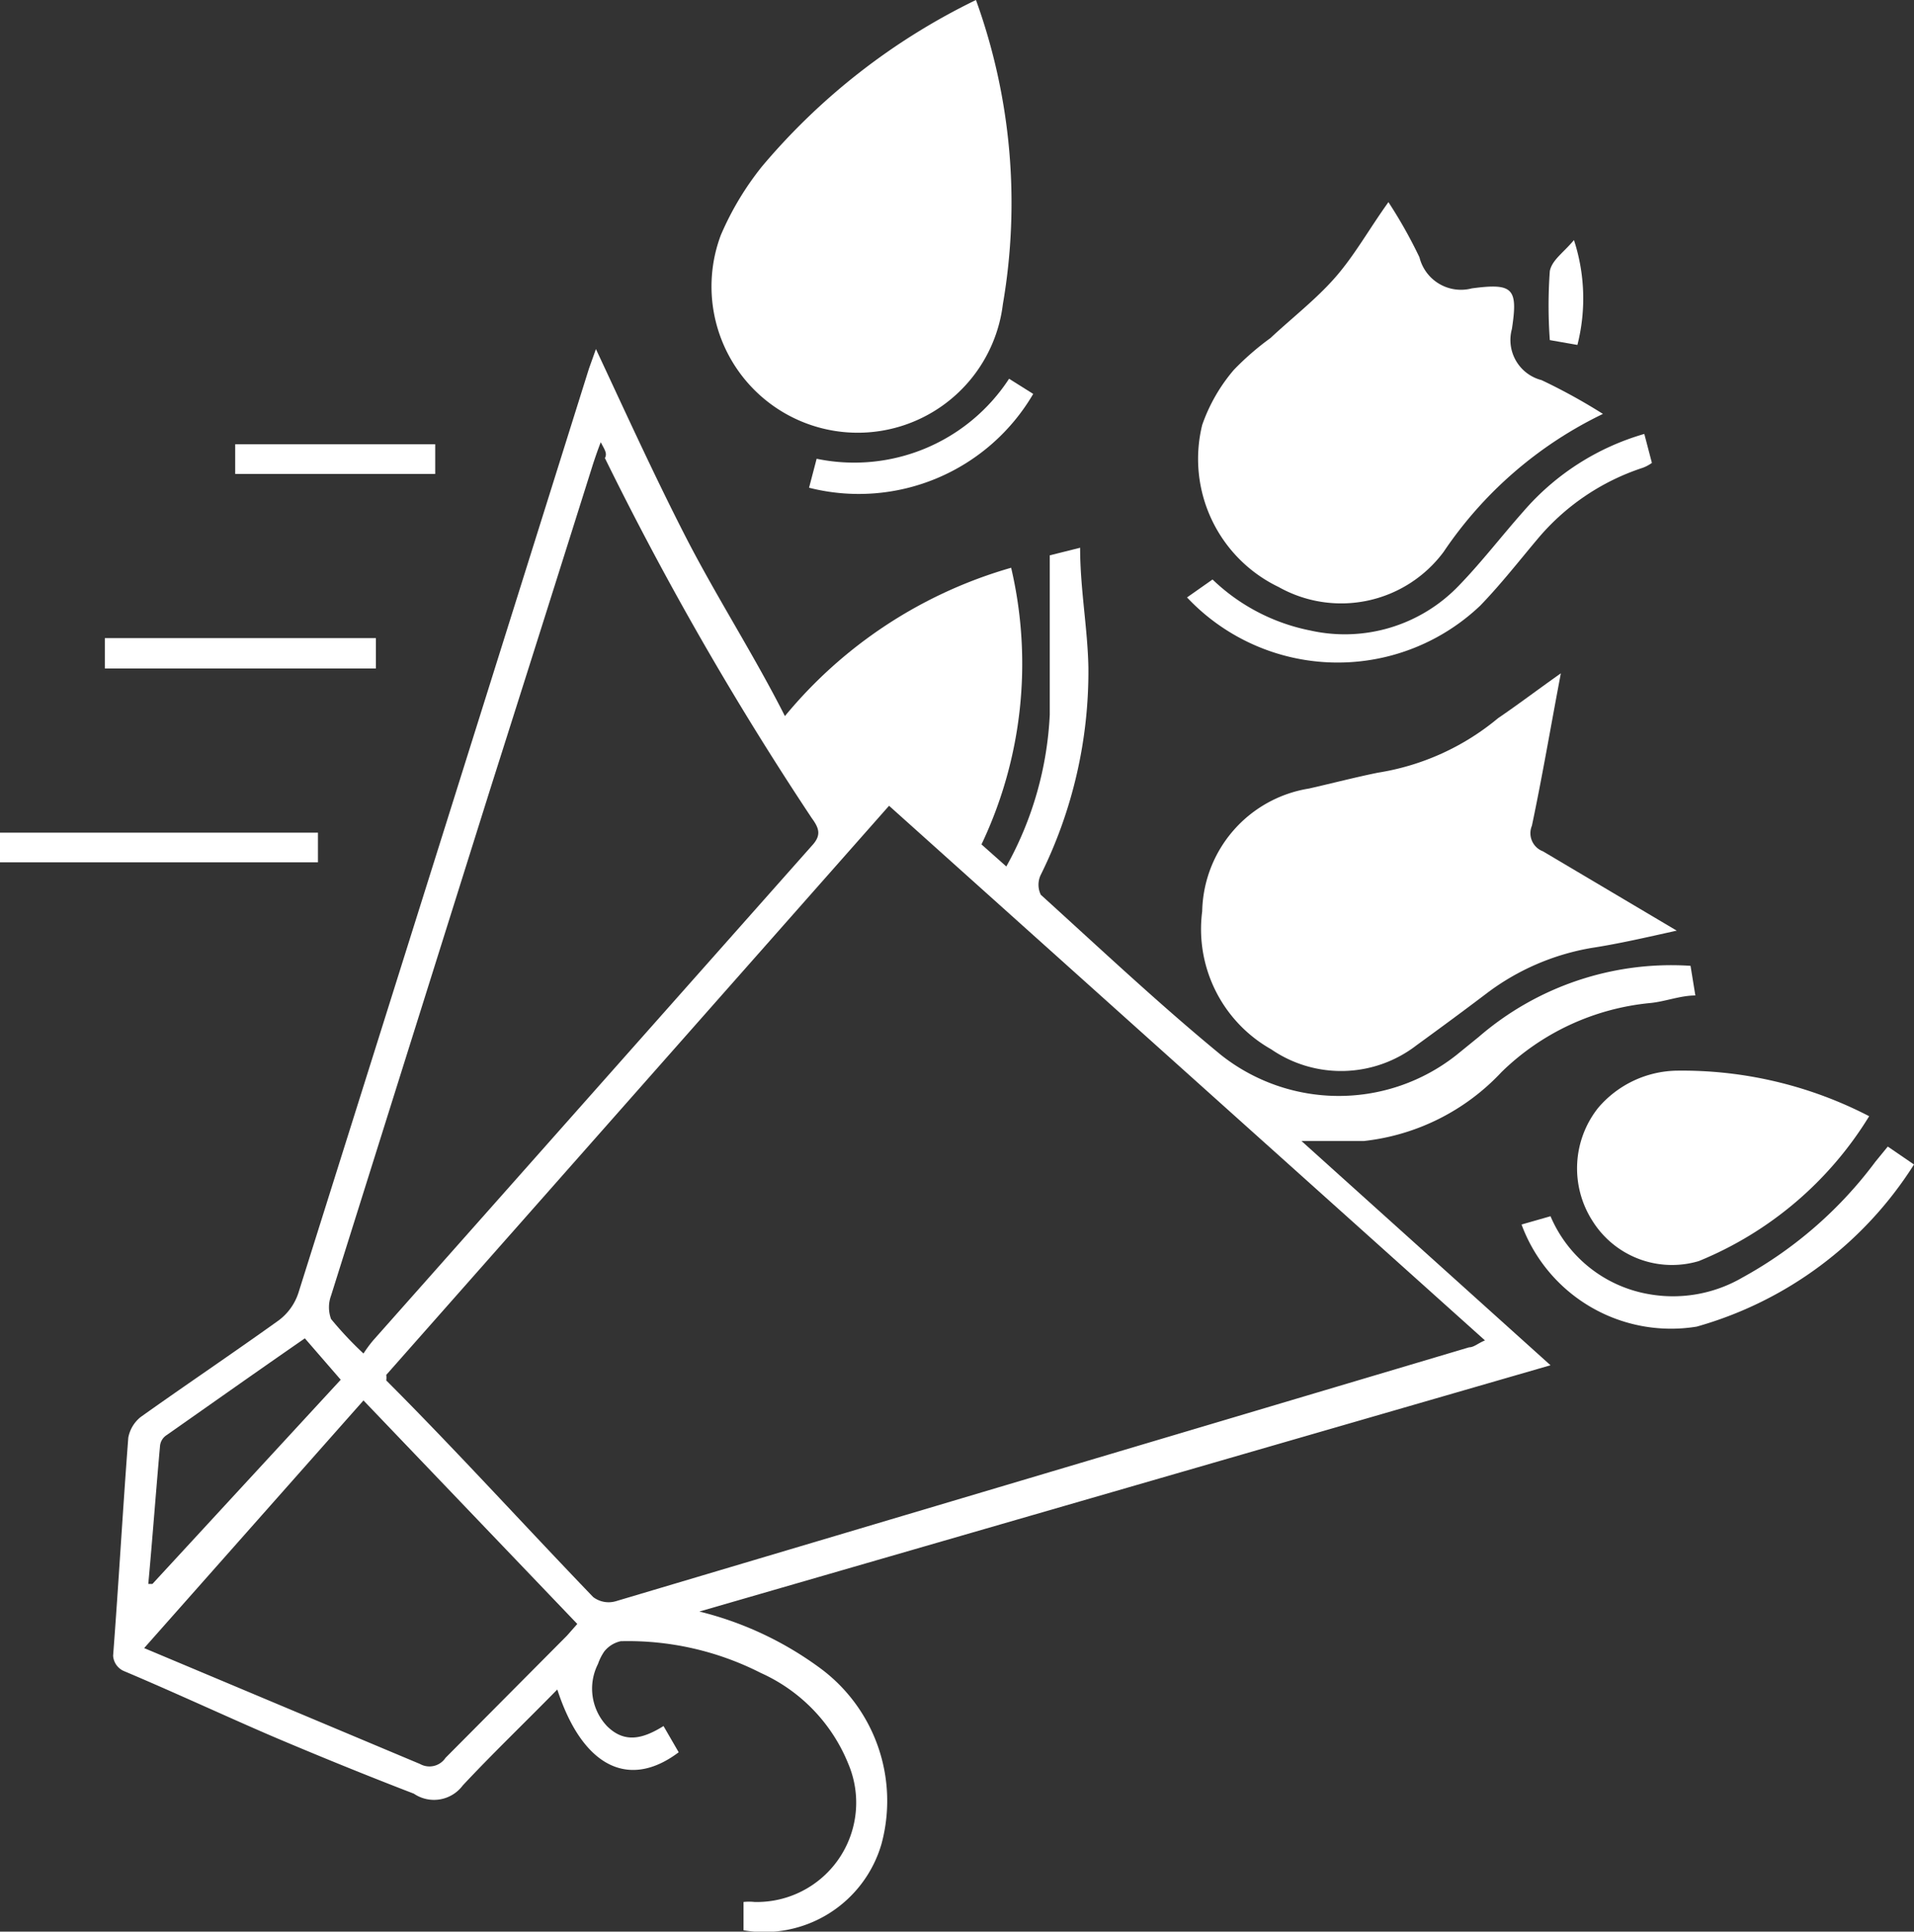
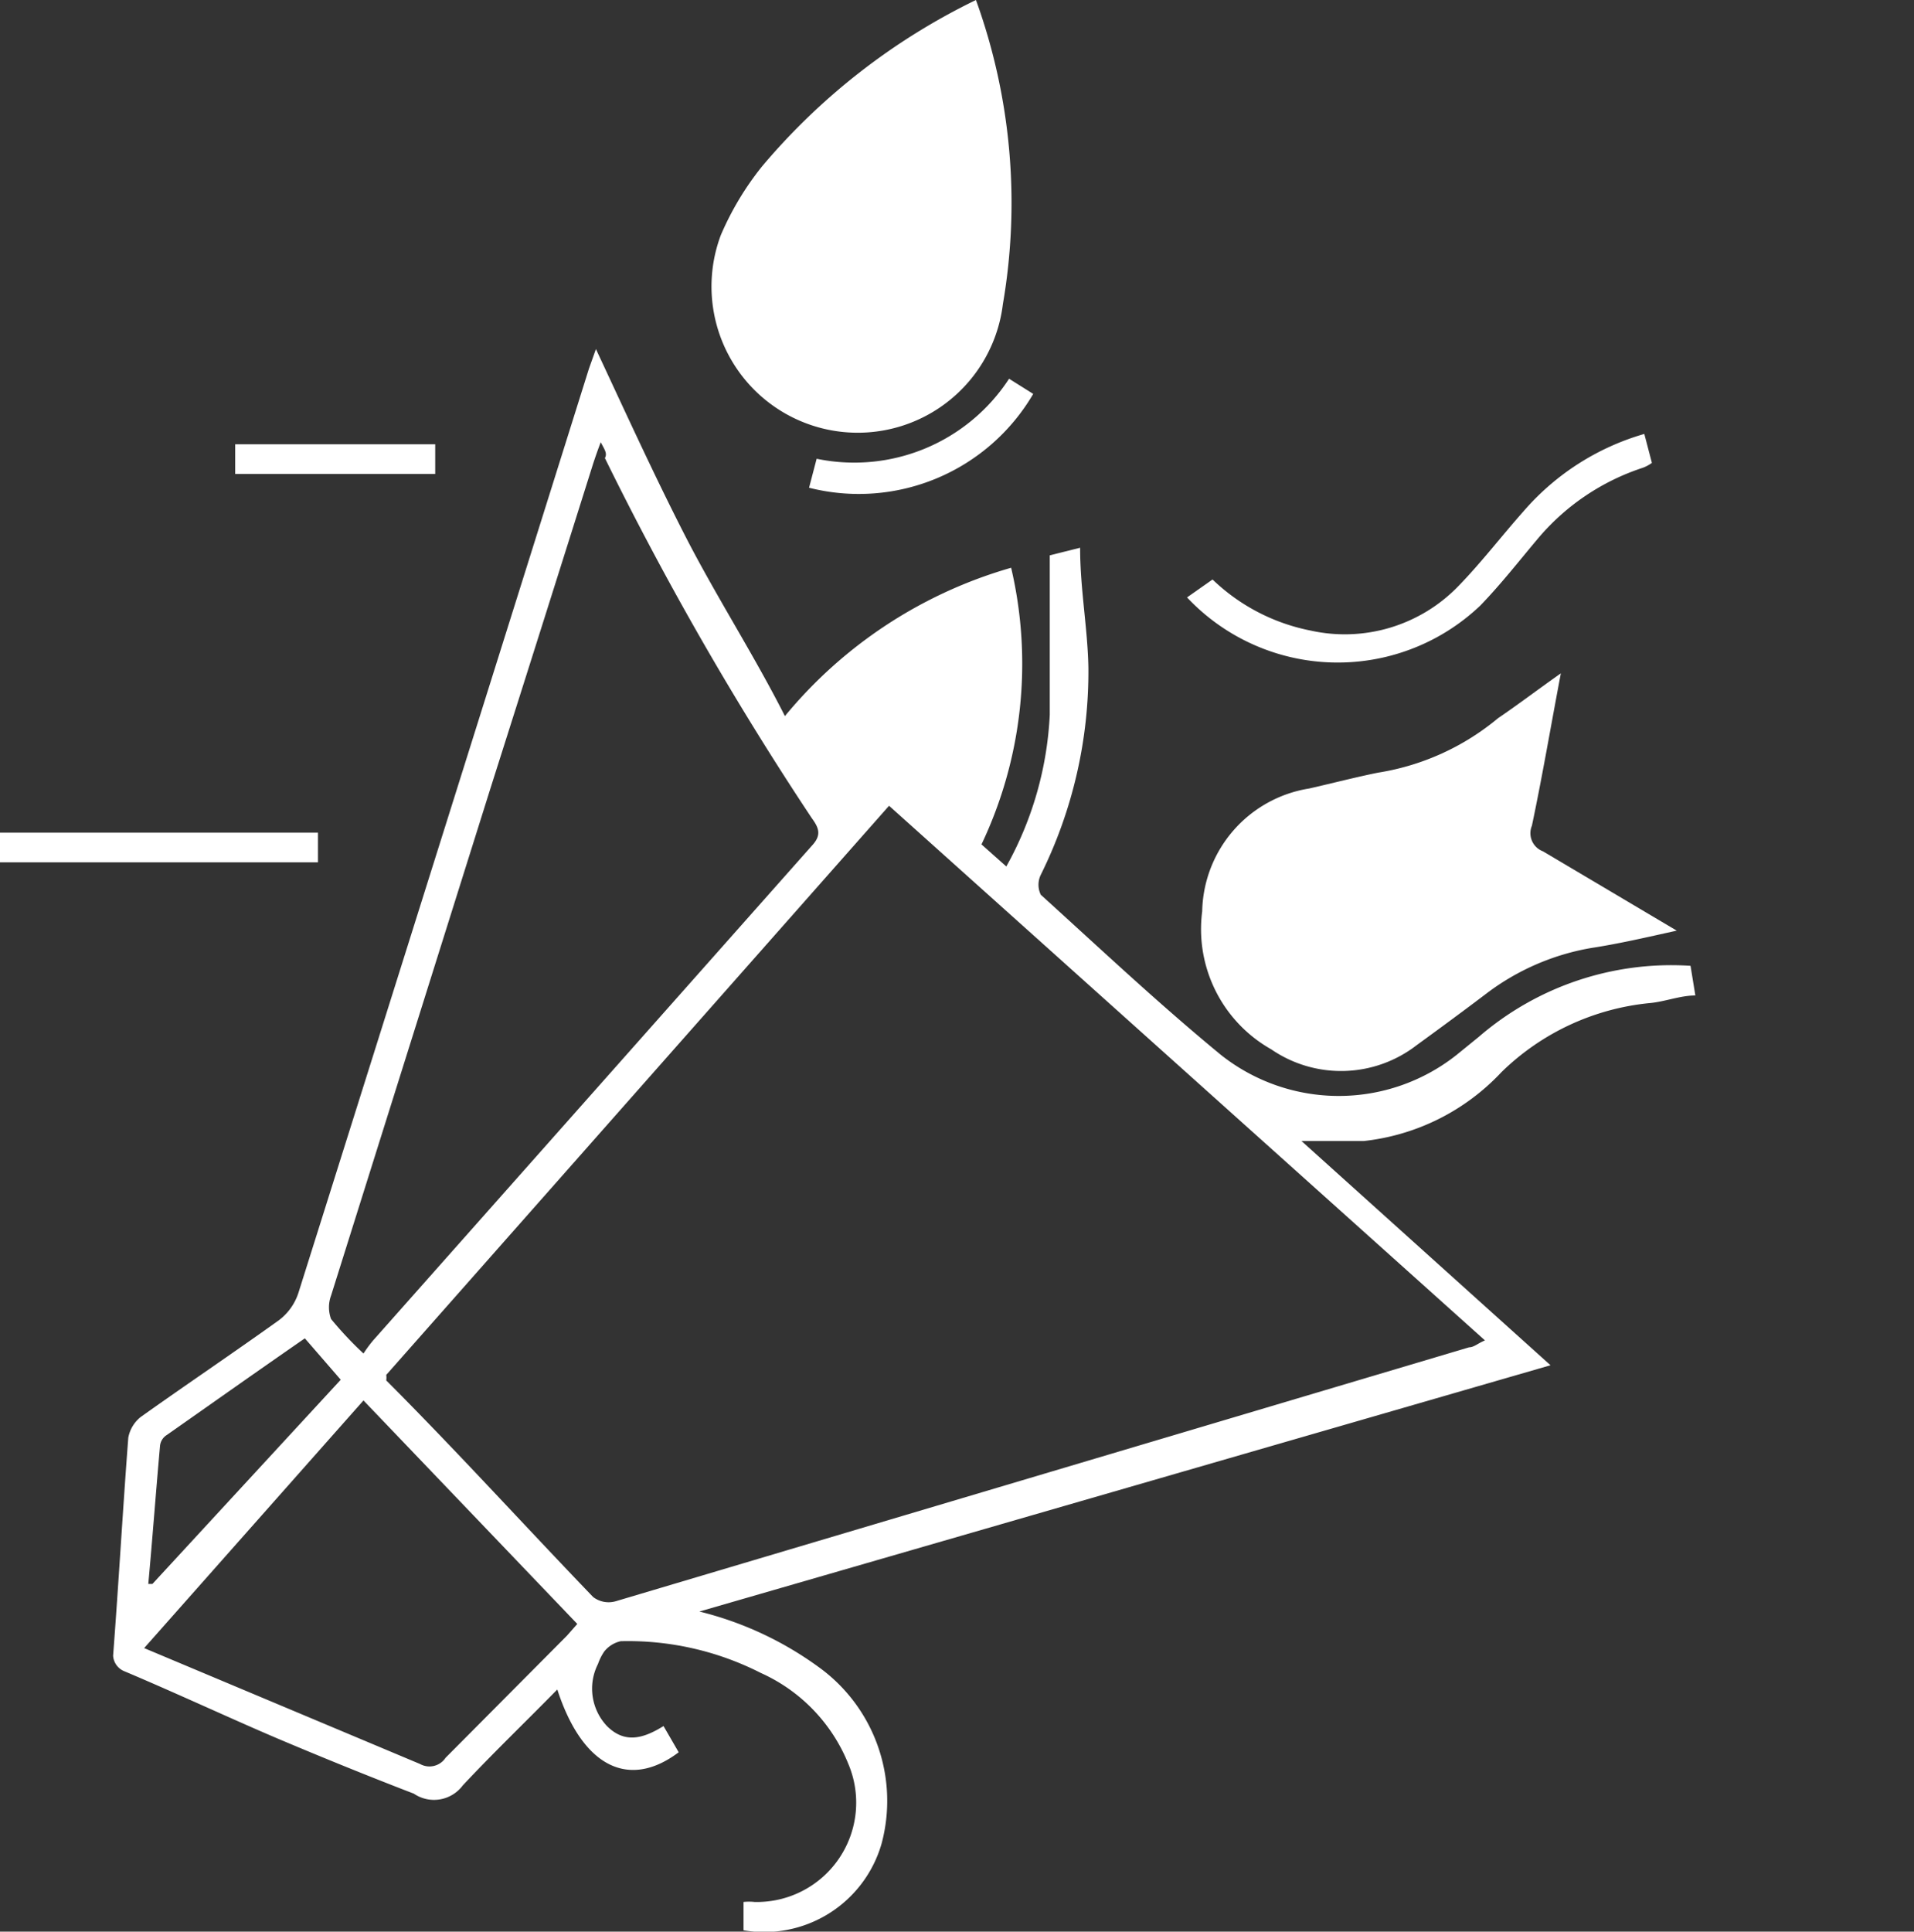
<svg xmlns="http://www.w3.org/2000/svg" viewBox="0 0 27.75 28">
  <rect x="0" y="0" width="27.75" height="28" fill="#333333" stroke="none" />
  <defs>
    <style>.cls-1{fill:#ffffff;}</style>
  </defs>
  <g id="Layer_2" data-name="Layer 2">
    <g id="Layer_1-2" data-name="Layer 1">
      <path class="cls-1" d="M14.23,12.24l.36.32a5,5,0,0,0,.63-2.2c0-.76,0-1.52,0-2.31l.44-.11c0,.6.11,1.17.12,1.74a6.63,6.63,0,0,1-.69,3,.33.33,0,0,0,0,.29c.86.78,1.71,1.58,2.61,2.32a2.75,2.75,0,0,0,3.42,0l.32-.26A4.27,4.27,0,0,1,24.51,14l.07.43c-.22,0-.44.09-.66.11a3.57,3.57,0,0,0-2.15,1,3.21,3.21,0,0,1-2,1c-.28,0-.57,0-.9,0l3.61,3.25L10.14,23.36a4.94,4.94,0,0,1,1.75.82,2.39,2.39,0,0,1,.89,2.55,1.77,1.77,0,0,1-2,1.25v-.41a.76.76,0,0,1,.16,0,1.44,1.44,0,0,0,1.36-2,2.45,2.45,0,0,0-1.27-1.32A4.24,4.24,0,0,0,9,23.79a.42.42,0,0,0-.24.15.76.76,0,0,0-.09.18.79.79,0,0,0,.13.9c.26.26.53.18.82,0l.22.38c-.73.55-1.4.2-1.76-.91-.47.48-.93.92-1.37,1.39A.52.52,0,0,1,6,26c-.65-.25-1.29-.51-1.93-.78s-1.52-.68-2.28-1A.26.26,0,0,1,1.64,24c.08-1.05.14-2.11.22-3.16a.5.5,0,0,1,.18-.3c.66-.47,1.33-.92,2-1.4a.81.81,0,0,0,.29-.41Q6.45,12,8.54,5.34l.1-.28c.43.92.84,1.82,1.29,2.7s1,1.73,1.45,2.62a6.61,6.61,0,0,1,3.28-2.15A6.1,6.1,0,0,1,14.23,12.24ZM5.6,19.93a.28.28,0,0,1,0,.08c1,1,2,2.1,3,3.14a.37.37,0,0,0,.33.06l12.37-3.68c.07,0,.13-.06.23-.1l-8.64-7.75ZM8.71,6.41c-.05.13-.08.22-.11.31q-.74,2.35-1.49,4.71L4.8,18.78a.49.49,0,0,0,0,.34,5.22,5.22,0,0,0,.47.5,1.89,1.89,0,0,1,.14-.19l6.36-7.17c.14-.15.11-.25,0-.4a46.35,46.35,0,0,1-3-5.22C8.81,6.57,8.76,6.51,8.71,6.41ZM5.27,20.3,2.09,23.89l4,1.68a.28.28,0,0,0,.37-.09l1.76-1.77.15-.17Zm-.85-.9c-.68.47-1.33.93-2,1.4a.21.21,0,0,0-.1.16c-.06.67-.11,1.35-.17,2l.06,0L4.94,20Z" />
      <path class="cls-1" d="M22.63,9.76c-.15.79-.27,1.5-.42,2.21a.28.28,0,0,0,.16.37l1.94,1.15c-.45.1-.84.19-1.23.25a3.49,3.49,0,0,0-1.54.67c-.33.25-.67.5-1,.74a1.79,1.79,0,0,1-2.11.06,2,2,0,0,1-1-2,1.84,1.84,0,0,1,1.55-1.78c.35-.08.7-.17,1-.23a3.6,3.6,0,0,0,1.74-.79C22,10.22,22.29,10,22.63,9.76Z" />
      <path class="cls-1" d="M14.15,0a8.65,8.65,0,0,1,.39,4.41,2.12,2.12,0,1,1-4.09-1,4.27,4.27,0,0,1,.6-1A9.43,9.43,0,0,1,14.15,0Z" />
-       <path class="cls-1" d="M23.24,6a5.83,5.83,0,0,0-2.31,2,1.85,1.85,0,0,1-2.39.51,2.06,2.06,0,0,1-1.11-2.35,2.48,2.48,0,0,1,.46-.8,4,4,0,0,1,.53-.46c.31-.29.66-.56.94-.88s.49-.7.77-1.09a6.88,6.88,0,0,1,.45.8.62.62,0,0,0,.76.45c.6-.08.67,0,.58.59a.6.6,0,0,0,.43.74A8.37,8.37,0,0,1,23.24,6Z" />
-       <path class="cls-1" d="M27.1,16.18a5.2,5.2,0,0,1-2.47,2.1,1.36,1.36,0,0,1-1.54-.58,1.41,1.41,0,0,1,.08-1.64,1.53,1.53,0,0,1,1.13-.54A5.89,5.89,0,0,1,27.1,16.18Z" />
      <path class="cls-1" d="M23.84,6.29l.11.42a.56.56,0,0,1-.13.07,3.35,3.35,0,0,0-1.5,1c-.28.33-.55.68-.86,1a3,3,0,0,1-4.25-.12l.37-.26A2.84,2.84,0,0,0,19,9.14a2.29,2.29,0,0,0,2.15-.65c.33-.34.62-.72.94-1.08A3.65,3.65,0,0,1,23.84,6.29Z" />
-       <path class="cls-1" d="M22.06,17.75l.42-.12a1.9,1.9,0,0,0,1.43,1.13,2,2,0,0,0,1.35-.24,6,6,0,0,0,1.93-1.68l.18-.22.38.26a5.49,5.49,0,0,1-3.15,2.35A2.31,2.31,0,0,1,22.06,17.75Z" />
      <path class="cls-1" d="M0,12.5v-.43H4.61v.43Z" />
-       <path class="cls-1" d="M5.45,9.69H1.52V9.25H5.45Z" />
      <path class="cls-1" d="M14.63,5.49l.35.22a2.93,2.93,0,0,1-3.25,1.36l.11-.42A2.68,2.68,0,0,0,14.63,5.49Z" />
      <path class="cls-1" d="M6.31,6.44v.43H3.41V6.44Z" />
-       <path class="cls-1" d="M22.82,3.48A2.73,2.73,0,0,1,22.87,5l-.4-.07a6.89,6.89,0,0,1,0-1C22.5,3.77,22.67,3.66,22.82,3.48Z" />
    </g>
  </g>
</svg>